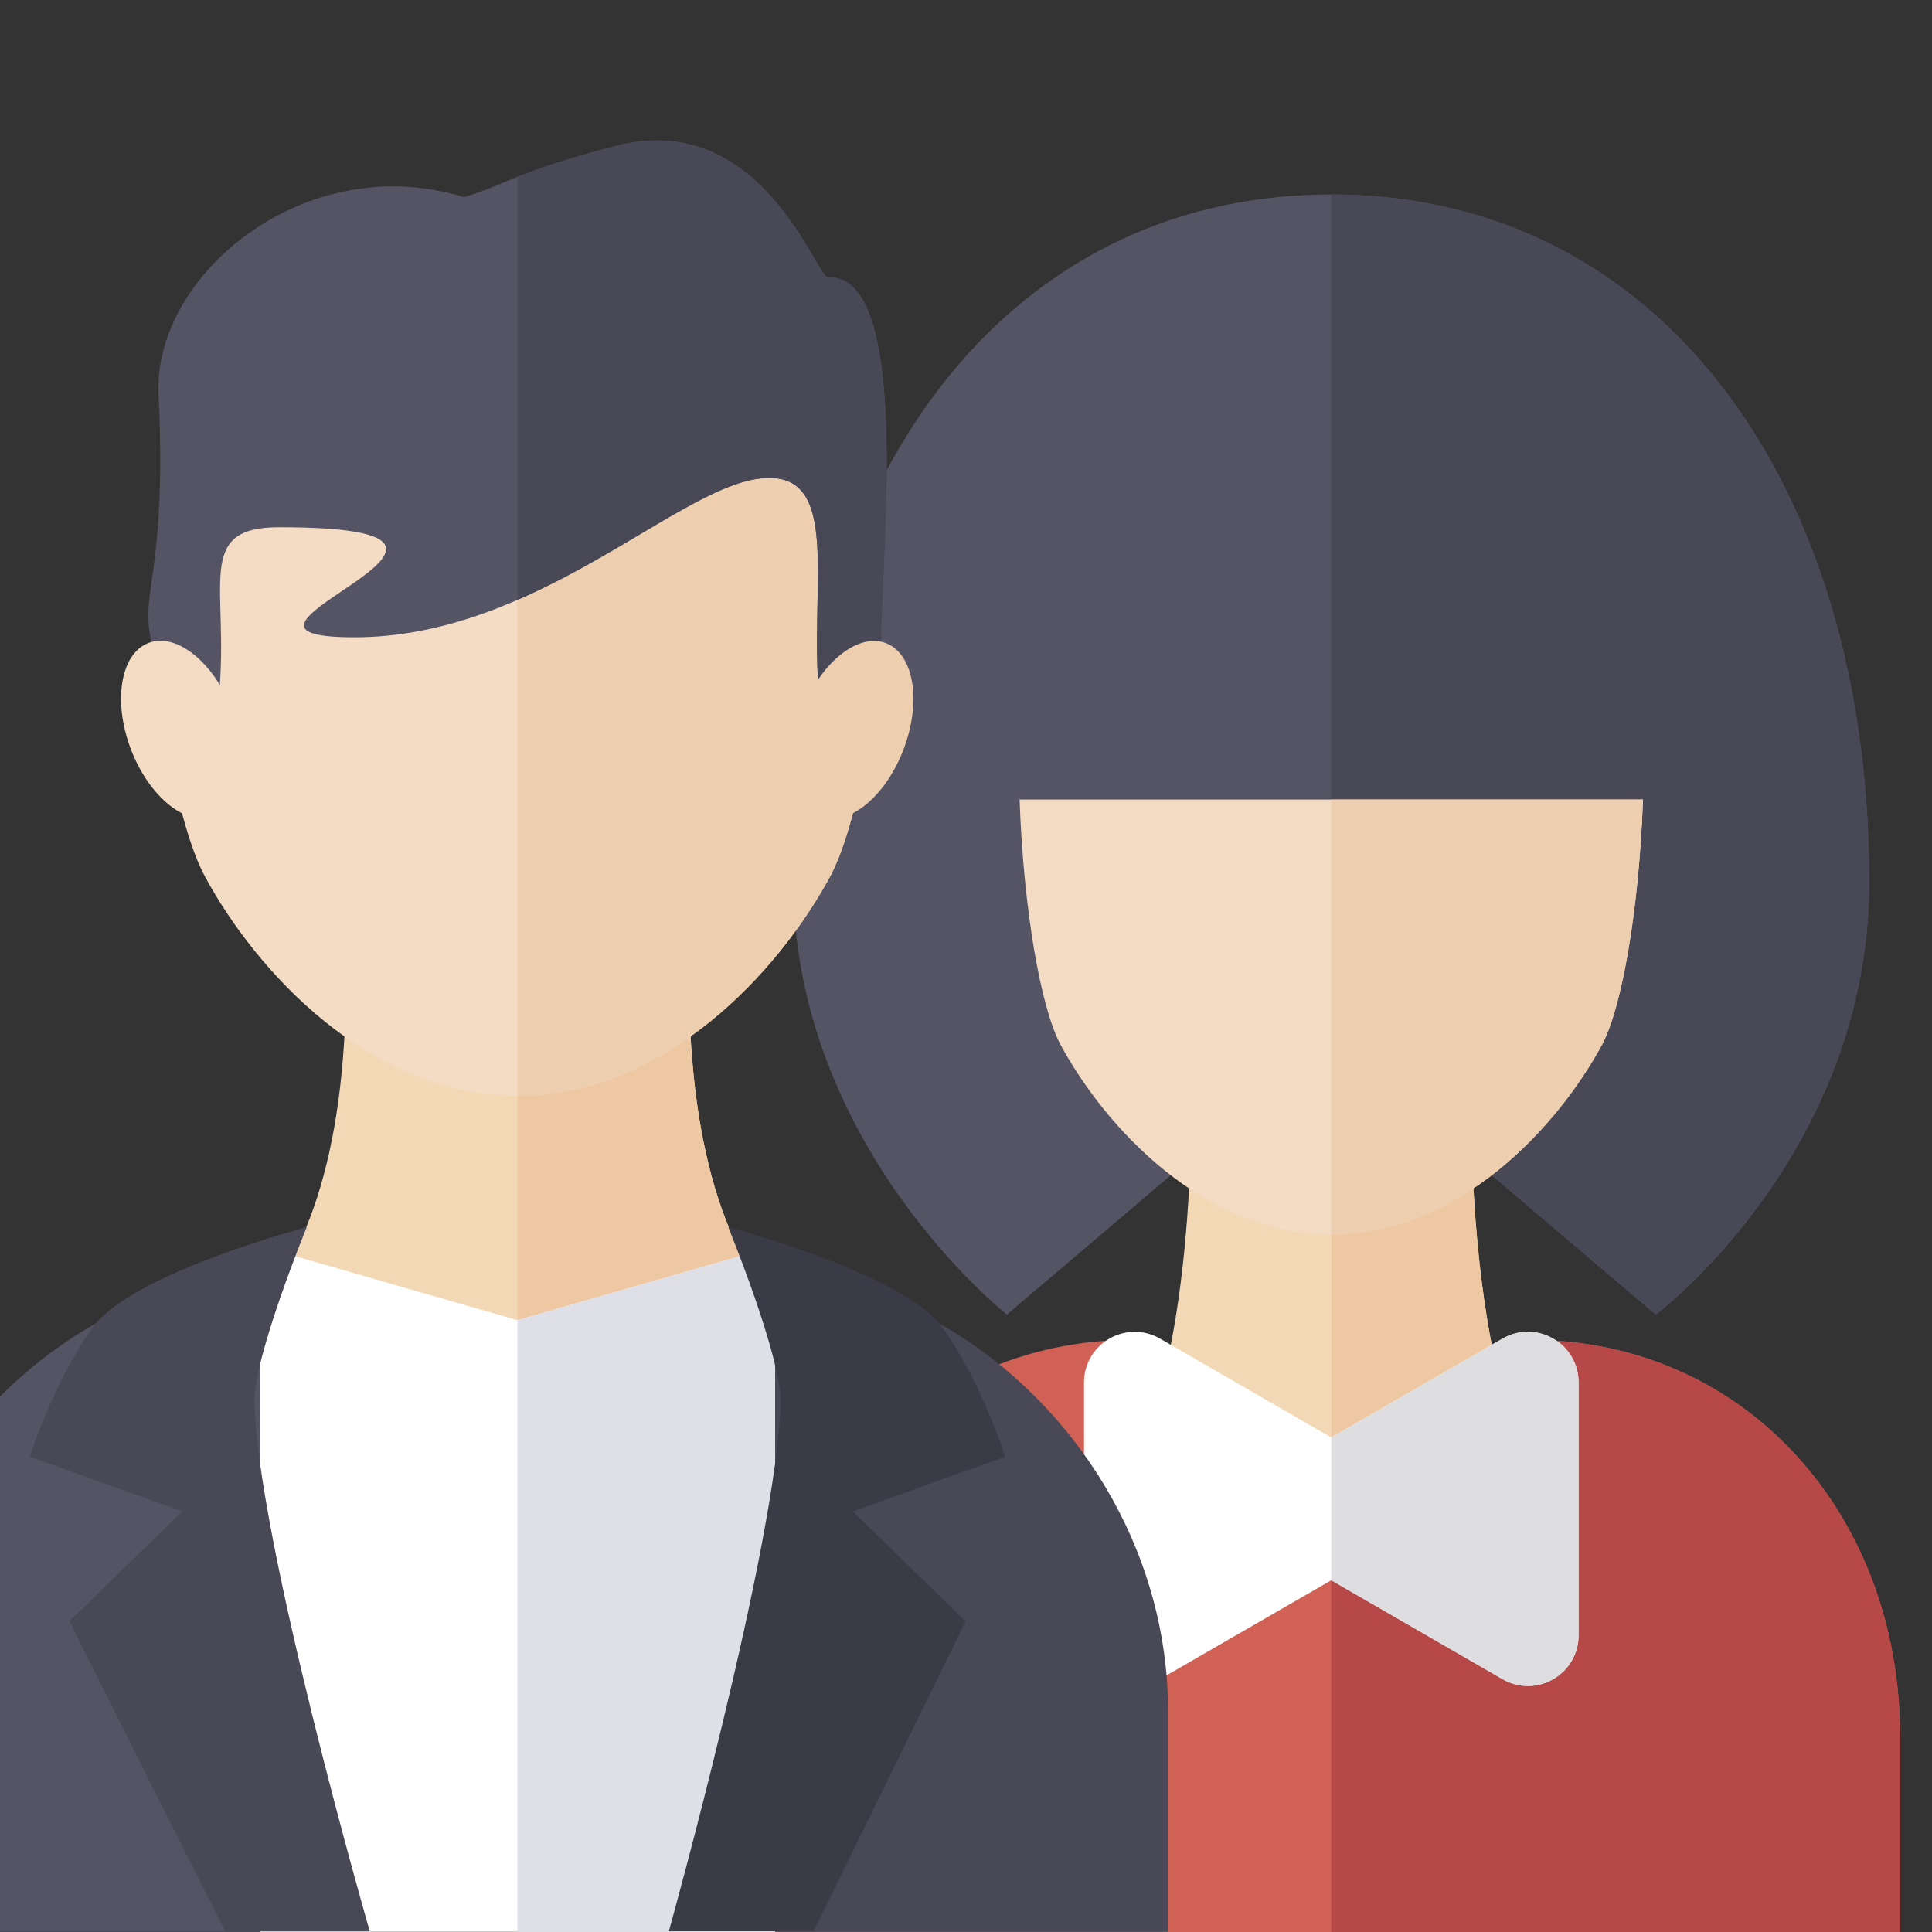
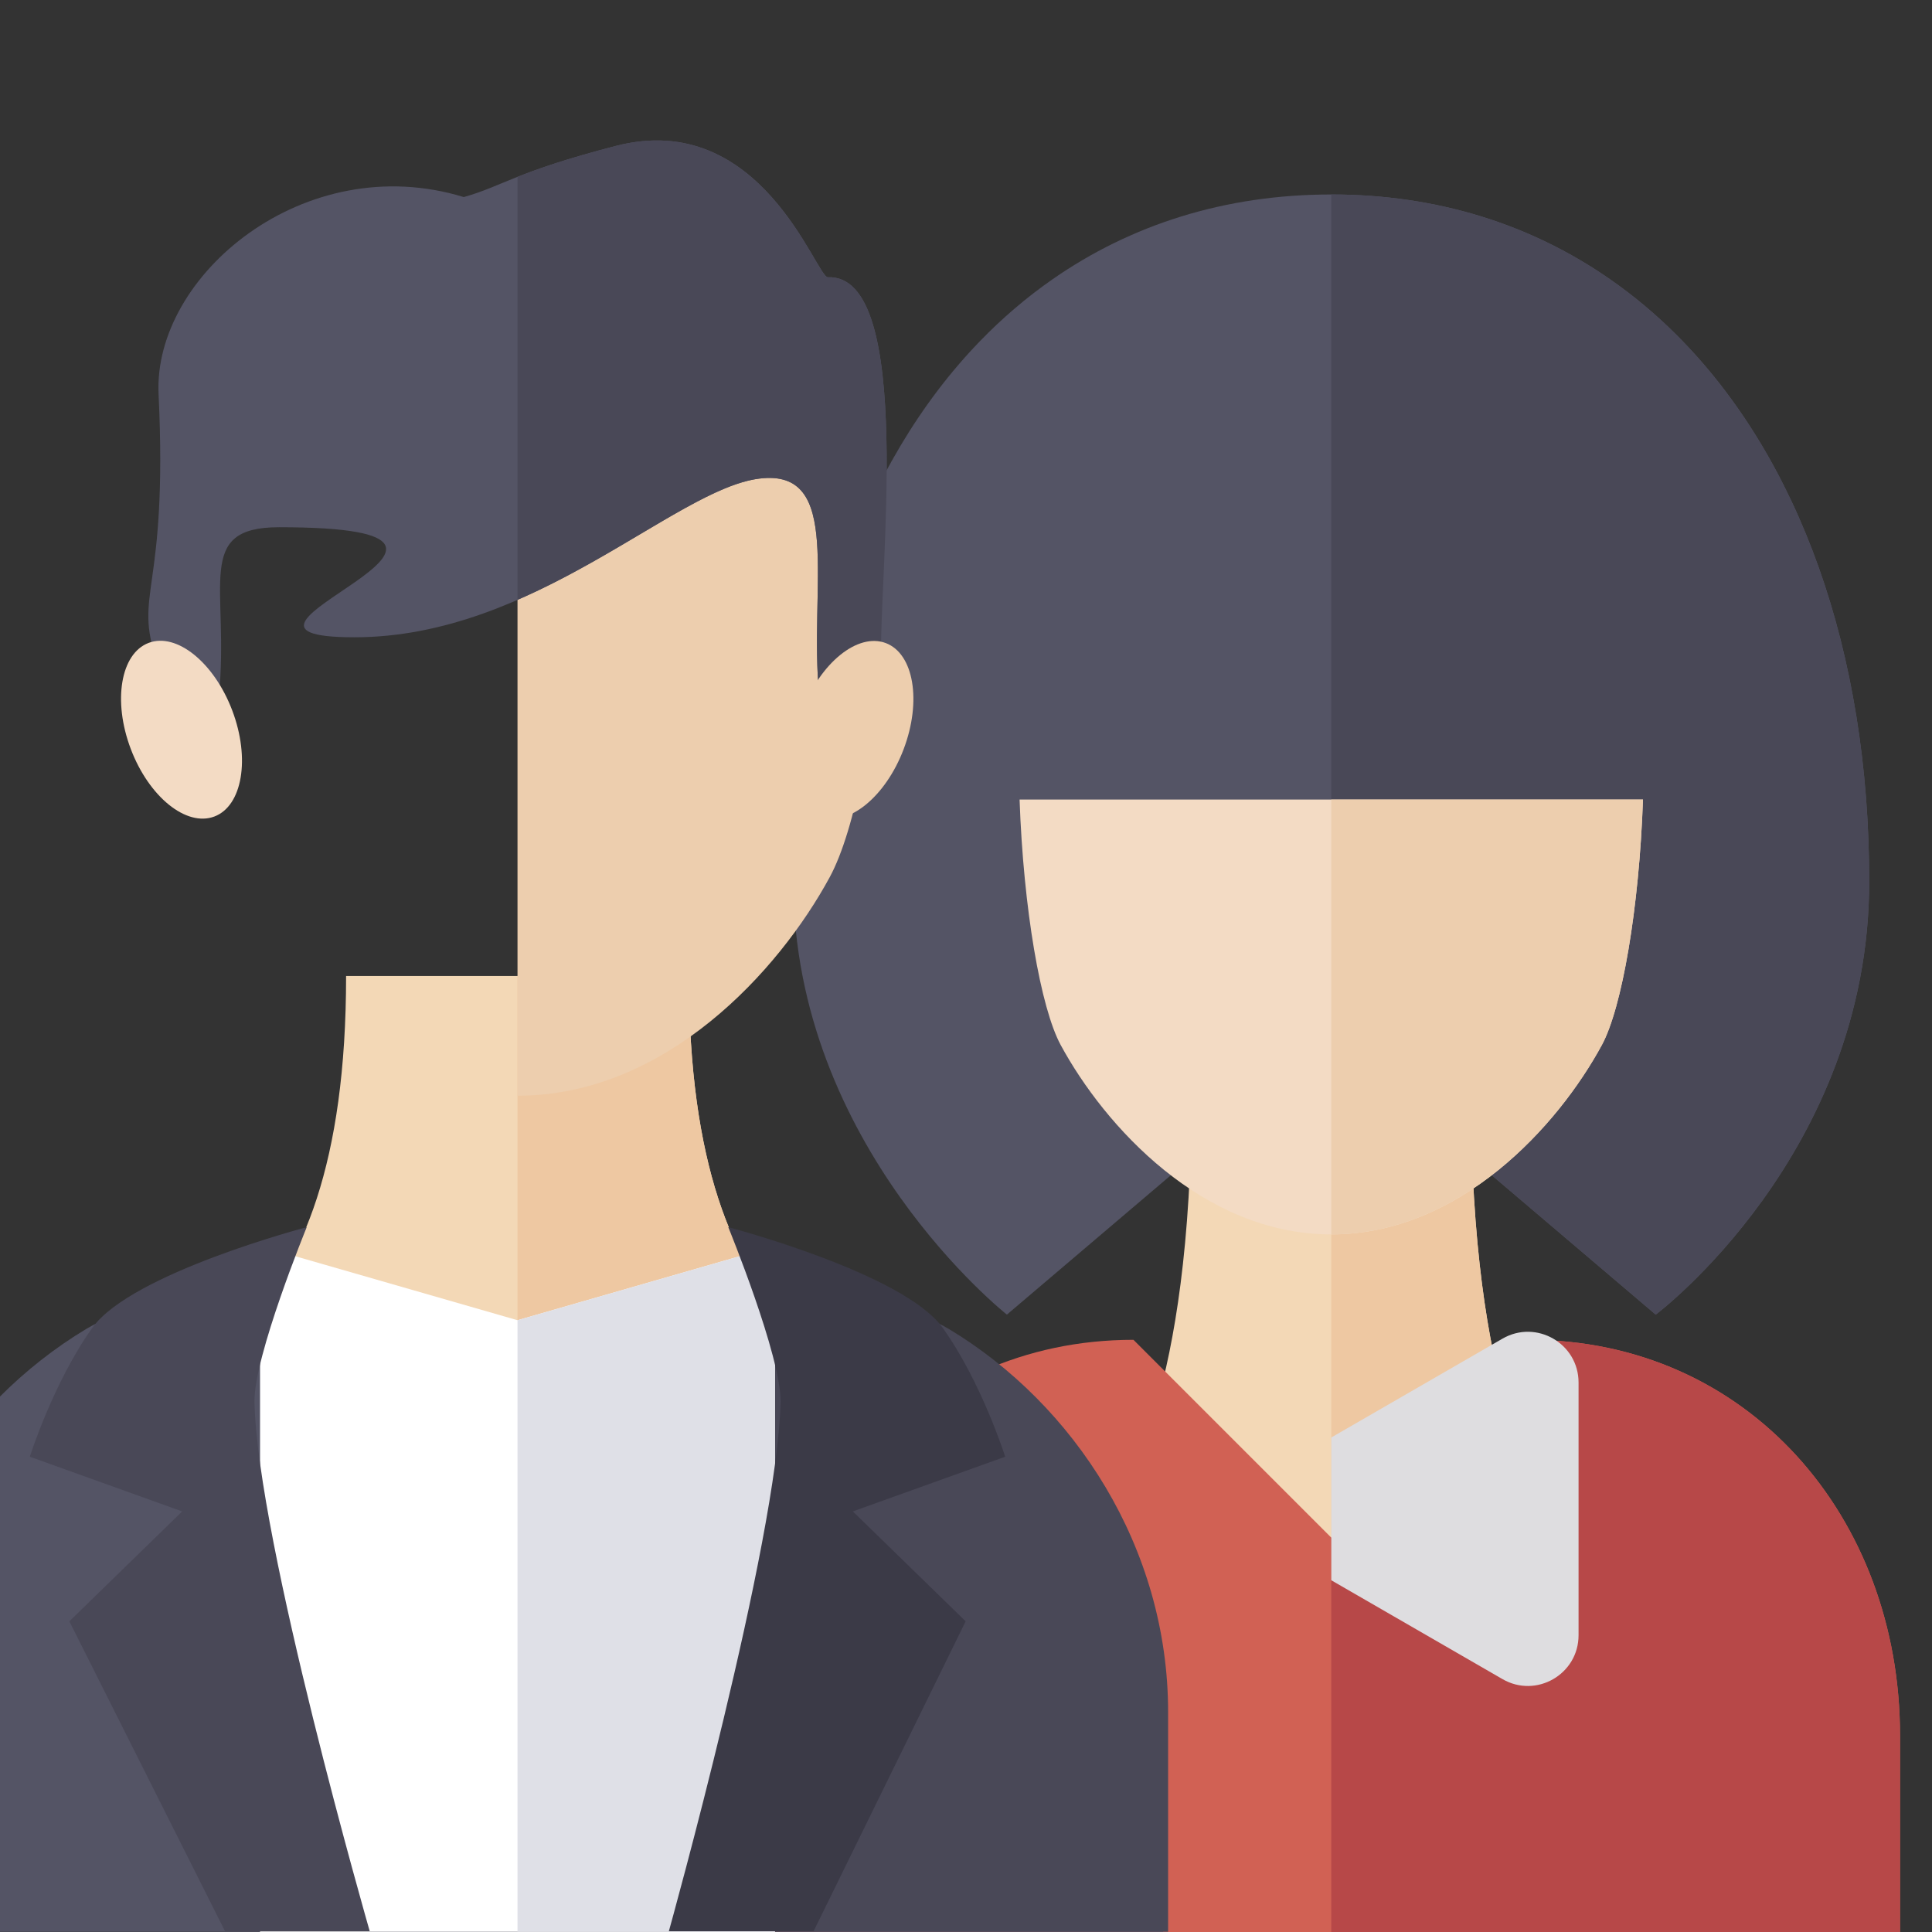
<svg xmlns="http://www.w3.org/2000/svg" version="1.1" id="Layer_1" x="100px" y="2000px" viewBox="0 0 357.636 357.636" style="enable-background:new 0 0 357.636 357.636;" xml:space="preserve">
  <rect x="0" y="0" width="357.636" height="357.636" fill="#333333" stroke="none" />
  <g id="XMLID_32_" style="&#10;    transform: scale(0.90) translate(95px, 40px);&#10;">
    <g id="XMLID_47_">
      <path id="XMLID_51_" style="fill:#545465;" d="M249.748,28.81c-4.23-4.21-8.77-8.02-13.6-11.37C220.058,6.24,200.758,0,178.818,0    c-21.93,0-41.24,6.24-57.33,17.44c-5.35,3.72-10.35,7.99-14.97,12.77c-24.48,25.3-38.34,64.66-38.34,111.06    c0,54.503,43.92,89.12,43.92,89.12l66.72-56.72l66.73,56.72c0,0,43.91-32.95,43.91-89.12    C289.458,94.02,275.078,54.05,249.748,28.81z" />
      <path id="XMLID_48_" style="fill:#494857;" d="M249.748,28.81c-4.23-4.21-8.77-8.02-13.6-11.37C220.058,6.24,200.758,0,178.818,0    v173.67l66.73,56.72c0,0,43.91-32.95,43.91-89.12C289.458,94.02,275.078,54.05,249.748,28.81z" />
    </g>
    <g id="XMLID_44_">
      <path id="XMLID_46_" style="fill:#F3D8B6;" d="M222.006,266.088c0,0-14.458-18.417-14.458-81.376h-26.23h-5.002h-26.23    c0,62.959-14.458,81.376-14.458,81.376c0,47.368,28.832,48.824,40.688,53.239v1.537c0,0,0.922-0.188,2.501-0.68    c1.579,0.492,2.501,0.68,2.501,0.68v-1.537C193.174,314.912,222.006,313.455,222.006,266.088z" />
      <path id="XMLID_45_" style="fill:#EEC8A2;" d="M207.548,184.712h-26.23h-2.501v135.471c1.579,0.492,2.501,0.68,2.501,0.68v-1.537    c11.856-4.414,40.688-5.871,40.688-53.239C222.006,266.088,207.548,247.671,207.548,184.712z" />
    </g>
    <g id="XMLID_41_">
-       <path id="XMLID_43_" style="fill:#F3DBC4;" d="M114.707,124.445c0.789,22.463,4.331,42.877,8.455,50.49    c9.042,16.694,29.221,38.956,55.657,38.956c26.431,0,46.607-22.262,55.652-38.956c4.123-7.613,7.667-28.027,8.456-50.49    C242.927,124.445,114.707,124.445,114.707,124.445z" />
+       <path id="XMLID_43_" style="fill:#F3DBC4;" d="M114.707,124.445c0.789,22.463,4.331,42.877,8.455,50.49    c9.042,16.694,29.221,38.956,55.657,38.956c26.431,0,46.607-22.262,55.652-38.956c4.123-7.613,7.667-28.027,8.456-50.49    z" />
      <path id="XMLID_42_" style="fill:#EDCEAE;" d="M178.818,124.445v89.446c0.001,0,0.001,0,0.002,0    c26.431,0,46.607-22.262,55.652-38.956c4.123-7.613,7.667-28.027,8.456-50.49C242.928,124.445,178.818,124.445,178.818,124.445z" />
    </g>
    <g id="XMLID_36_">
      <path id="XMLID_39_" style="fill:#D16154;" d="M295.795,357.635H61.84v-40.688c0-44.943,31.347-81.376,76.29-81.376l40.688,40.688    l40.688-40.688c44.943,0,76.29,36.433,76.29,81.376v40.688H295.795z" />
      <path id="XMLID_37_" style="fill:#B74848;" d="M219.505,235.572l-40.688,40.688v81.376h116.977v-40.688    C295.795,272.005,264.448,235.572,219.505,235.572z" />
    </g>
    <g id="XMLID_33_">
-       <path id="XMLID_35_" style="fill:#FFFFFF;" d="M214.038,235.33l-35.22,20.334l-35.22-20.334    c-6.951-4.013-15.639,1.003-15.639,9.029v51.974c0,8.026,8.689,13.042,15.639,9.029l35.22-20.334l35.22,20.334    c6.951,4.013,15.639-1.003,15.639-9.029v-51.974C229.677,236.333,220.989,231.317,214.038,235.33z" />
      <path id="XMLID_34_" style="fill:#DEDDE0;" d="M214.038,235.33l-35.22,20.334v29.364l35.22,20.334    c6.951,4.013,15.639-1.003,15.639-9.029v-51.974C229.677,236.333,220.989,231.317,214.038,235.33z" />
    </g>
  </g>
  <g y="0" id="XMLID_3_" style="transform: translate(-70px, 26px);" transform="translate(175,357) scale(1,-1)" x="114pt">
    <g id="XMLID_62_">
      <g id="XMLID_1228_">
        <path id="XMLID_1229_" style="fill:#F3D8B6;" d="M248.986,236.042c-18.667-6.681-51.458-11.736-51.458-81.376h-29.23h-5.002     h-29.23c0,69.64-32.791,74.695-51.458,81.376c0,47.368,68.832,48.824,80.688,53.239v1.537c0,0,0.922-0.188,2.501-0.68     c1.579,0.492,2.501,0.68,2.501,0.68v-1.537C180.153,284.866,248.986,283.409,248.986,236.042z" />
      </g>
      <path id="XMLID_1230_" style="fill:#EEC8A2;" d="M197.528,154.666h-29.23h-2.501v135.472c1.579,0.491,2.501,0.68,2.501,0.68    v-1.537c11.856-4.414,80.688-5.871,80.688-53.239C230.319,229.361,197.528,224.306,197.528,154.666z" />
    </g>
    <g id="XMLID_55_">
      <path id="XMLID_1233_" style="fill:#545465;" d="M285.326,290.913v40.681H45.363v-40.681c0-30.431,17.377-56.963,40.605-70.913    c6.043-3.641,19.69-7.43,26.844-9.196c5.953-1.488,53.438,12.729,53.438,12.729s48.674-13.218,54.627-11.729    c7.154,1.766,17.802,4.554,23.844,8.196C267.949,233.951,285.326,260.482,285.326,290.913z" />
      <path id="XMLID_1236_" style="fill:#494857;" d="M245.627,220c-6.042-3.641-19.69-7.43-26.844-9.196    c-5.953-1.488-52.533,12.729-52.533,12.729l0,0v108.06h119.982v-40.681C286.232,260.482,268.854,233.951,245.627,220z" />
    </g>
    <g id="XMLID_52_">
-       <path id="XMLID_1237_" style="fill:#F3DBC4;" d="M165.799,176.828c-27.454,0-48.409-23.119-57.799-40.456    s-15.888-79.445,4.34-106.897c19.808-26.883,53.459-13.838,53.459-13.838s33.649-13.045,53.458,13.838    c20.226,27.452,13.726,89.56,4.335,106.897C214.2,153.709,193.247,176.828,165.799,176.828z" />
      <path id="XMLID_1238_" style="fill:#EDCEAE;" d="M219.257,29.476c-19.81-26.883-53.458-13.838-53.458-13.838h-0.002v161.191    c0.001,0,0.001,0,0.002,0c27.449,0,48.401-23.119,57.794-40.456C232.983,119.036,239.483,56.928,219.257,29.476z" />
    </g>
    <g id="XMLID_45_">
      <path id="XMLID_1241_" style="fill:#545465;" d="M223.252,25.321c-2.159,0.08-12.282-31.303-39.282-24.303    c-18.537,4.806-20.877,7.419-28.12,9.463c-29.41-9.014-57.539,14.472-56.495,36.488c1.759,37.07-4.778,36.505-0.295,49.454    s8.466,23.407,8.466,23.407s0.996,3.565,2.988-16.854s-4.705-31.379,11.137-31.379c52.452,0-19.698,20.372,13.952,20.372    c33.391,0,59.203-27.381,74.92-29.372c15.716-1.992,9.145,19.96,11.137,40.379s2.988,16.854,2.988,16.854s8.92-9.712,8.466-23.407    C232.604,80.969,239.484,24.719,223.252,25.321z" />
      <path id="XMLID_1244_" style="fill:#494857;" d="M223.252,25.322c-2.159,0.08-12.282-31.303-39.282-24.303    c-9.171,2.377-14.375,4.218-18.173,5.719V85.04c18.973-8.253,34.142-21.103,44.726-22.443c15.717-1.992,9.145,19.96,11.137,40.379    s2.988,16.854,2.988,16.854s8.92-9.712,8.466-23.407C232.604,80.969,239.484,24.719,223.252,25.322z" />
    </g>
    <g id="XMLID_42_">
      <ellipse id="XMLID_44_" transform="matrix(0.354 -0.935 0.935 0.354 45.161 283.637)" style="fill:#EDCEAE;" cx="227.971" cy="109.116" rx="17.187" ry="10.048" />
      <ellipse id="XMLID_43_" transform="matrix(0.354 0.935 -0.935 0.354 168.95 -26.436)" style="fill:#F3DBC4;" cx="103.618" cy="109.124" rx="17.187" ry="10.048" />
    </g>
    <g id="XMLID_38_">
      <g id="XMLID_1245_">
        <polygon id="XMLID_1246_" style="fill:#FFFFFF;" points="213.458,331.594 118.136,331.594 118.136,204.664 165.797,218.388      213.458,204.664    " />
      </g>
      <polygon id="XMLID_1247_" style="fill:#DFE0E7;" points="165.797,218.388 165.797,331.594 213.458,331.594 213.458,204.664   " />
    </g>
    <g id="XMLID_4_">
      <path id="XMLID_35_" style="fill:#494857;" d="M126.777,201.164c0,0-32.452,8.501-39.684,18.626    c-7.232,10.124-11.571,23.865-11.571,23.865l28.204,10.124l-20.887,20.344l28.811,57.366h26.791c0,0-20.868-72.454-21.331-97.992    C116.959,225.13,126.777,201.164,126.777,201.164z" />
      <path id="XMLID_1251_" style="fill:#3B3A47;" d="M204.817,201.164c0,0,32.452,8.501,39.684,18.626    c7.232,10.124,11.571,23.865,11.571,23.865l-28.204,10.124l20.887,20.344l-28.15,57.366h-26.791c0,0,20.207-72.454,20.669-97.992    C214.635,225.13,204.817,201.164,204.817,201.164z" />
    </g>
  </g>
</svg>